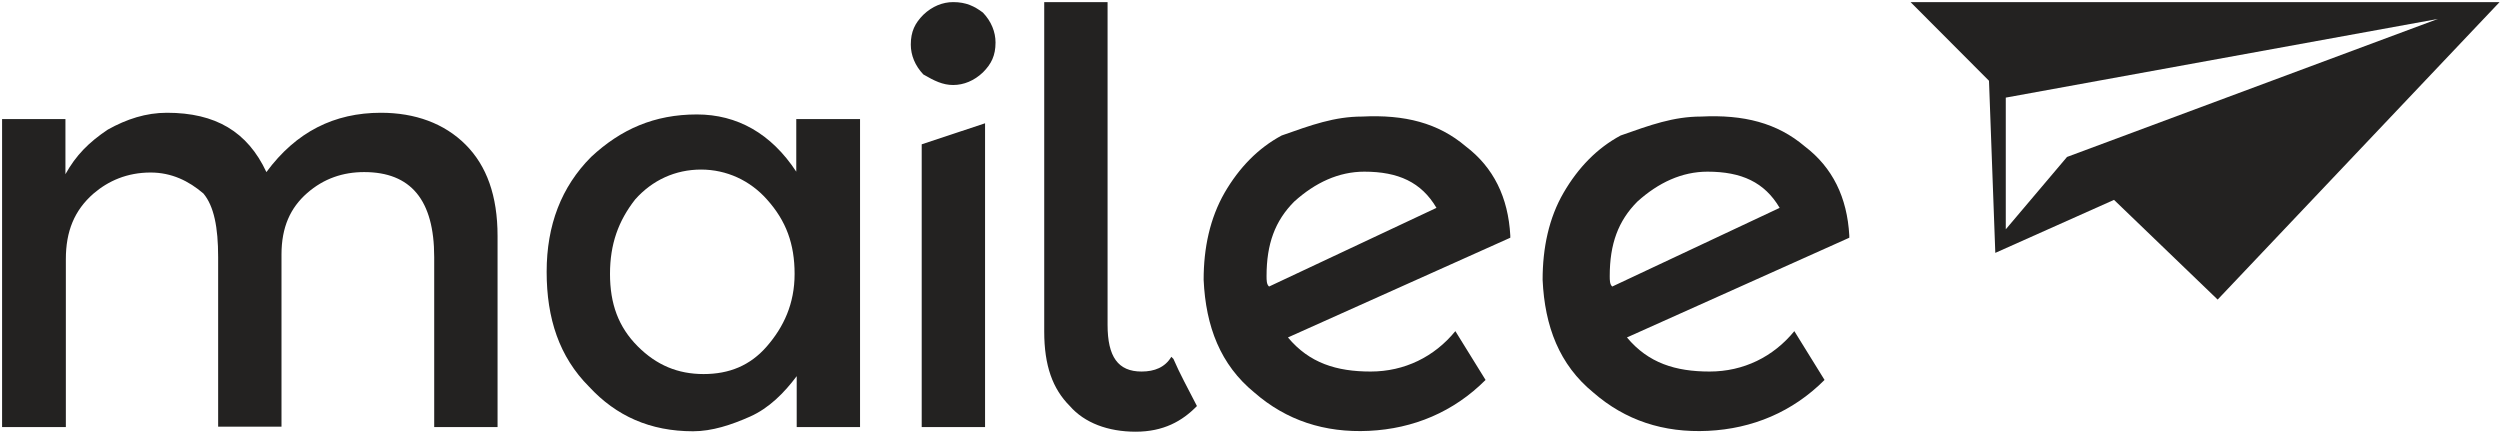
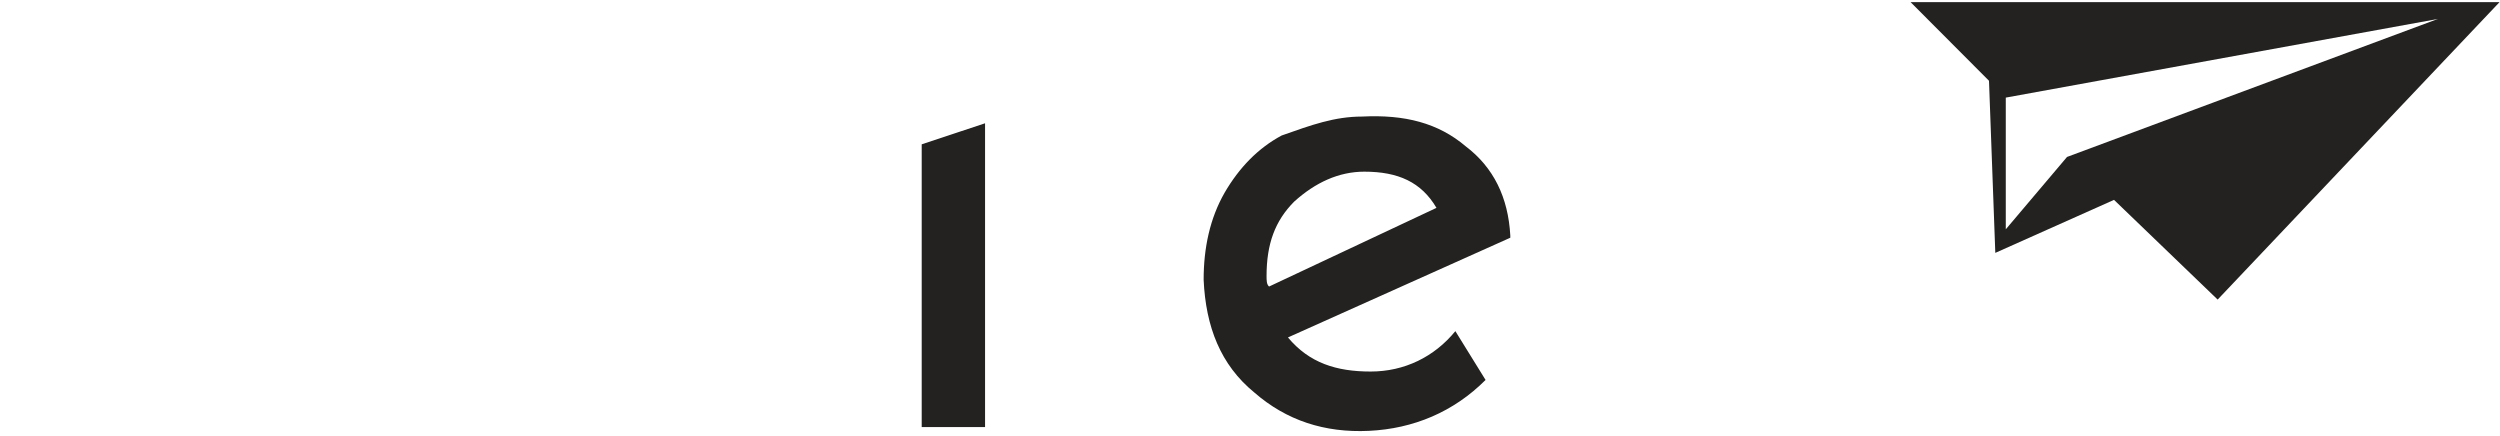
<svg xmlns="http://www.w3.org/2000/svg" width="132" height="23" viewBox="0 0 132 23" fill="none">
  <g clip-path="url(#clip0)">
    <path d="M131.977 0.111H100.877L105.019 4.265L105.352 13.352L111.62 10.553L117.092 15.818L131.977 0.111ZM105.905 12.108V5.154L128.721 1L109.139 8.287L105.905 12.108Z" fill="#232221" />
-     <path d="M61.957 18.95L61.847 18.839C61.514 19.395 60.961 19.617 60.274 19.617C59.033 19.617 58.48 18.839 58.48 17.151V0.111H55.135V17.506C55.135 19.306 55.578 20.528 56.486 21.438C57.261 22.327 58.502 22.794 59.964 22.794C61.426 22.794 62.423 22.238 63.198 21.438C62.733 20.528 62.29 19.728 61.957 18.95Z" fill="#232221" />
-     <path d="M94.741 17.484C93.633 18.839 92.061 19.617 90.266 19.617C88.472 19.617 87.032 19.172 85.903 17.817L97.643 12.552V12.441C97.532 10.419 96.757 8.842 95.295 7.731C93.833 6.487 92.061 6.043 89.823 6.154C88.361 6.154 87.143 6.598 85.57 7.154C84.33 7.82 83.333 8.842 82.558 10.175C81.782 11.508 81.45 13.085 81.45 14.774C81.561 17.24 82.336 19.261 84.13 20.727C85.814 22.194 87.83 22.86 90.178 22.749C92.526 22.638 94.652 21.749 96.336 20.061L94.741 17.484ZM84.994 14.574C84.994 12.885 85.437 11.663 86.456 10.641C87.564 9.642 88.804 9.064 90.156 9.064C91.95 9.064 93.168 9.62 93.966 10.975L85.127 15.129C84.994 15.018 84.994 14.796 84.994 14.574Z" fill="#232221" />
    <path d="M76.843 17.484C75.735 18.839 74.162 19.617 72.368 19.617C70.574 19.617 69.134 19.172 68.004 17.817L79.744 12.552V12.441C79.634 10.419 78.858 8.842 77.396 7.731C75.934 6.487 74.162 6.043 71.925 6.154C70.463 6.154 69.245 6.598 67.672 7.154C66.431 7.82 65.435 8.842 64.659 10.175C63.884 11.53 63.552 13.085 63.552 14.774C63.663 17.24 64.438 19.261 66.232 20.727C67.916 22.194 69.931 22.86 72.279 22.749C74.627 22.638 76.754 21.749 78.438 20.061L76.843 17.484ZM66.874 14.574C66.874 12.885 67.317 11.663 68.337 10.641C69.444 9.642 70.684 9.064 72.036 9.064C73.83 9.064 75.048 9.62 75.846 10.975L67.007 15.129C66.874 15.018 66.874 14.796 66.874 14.574Z" fill="#232221" />
-     <path d="M3.477 13.685V22.549H0.11V6.287H3.455V9.197C4.009 8.198 4.696 7.509 5.692 6.843C6.689 6.287 7.708 5.954 8.816 5.954C11.385 5.954 13.069 6.954 14.066 9.086C15.639 6.954 17.654 5.954 20.113 5.954C21.907 5.954 23.458 6.509 24.588 7.642C25.695 8.753 26.271 10.33 26.271 12.463V22.549H22.926V13.574C22.926 10.553 21.686 9.086 19.227 9.086C18.119 9.086 17.1 9.42 16.214 10.197C15.328 10.975 14.863 11.997 14.863 13.441V22.527H11.518V13.574C11.518 11.997 11.297 10.886 10.743 10.219C9.968 9.553 9.059 9.109 7.952 9.109C6.711 9.109 5.715 9.553 4.939 10.219C3.92 11.108 3.477 12.219 3.477 13.685Z" fill="#232221" />
-     <path d="M31.101 20.416C29.528 18.839 28.863 16.817 28.863 14.352C28.863 11.886 29.639 9.864 31.211 8.287C32.784 6.82 34.556 6.043 36.794 6.043C38.92 6.043 40.714 7.043 42.043 9.064V6.287H45.41V22.549H42.066V19.861C41.401 20.75 40.603 21.549 39.607 21.994C38.61 22.438 37.591 22.771 36.594 22.771C34.335 22.771 32.54 21.972 31.101 20.416ZM32.208 14.463C32.208 16.04 32.651 17.262 33.67 18.284C34.667 19.284 35.797 19.75 37.148 19.75C38.499 19.75 39.607 19.306 40.493 18.284C41.379 17.262 41.955 16.04 41.955 14.463C41.955 12.885 41.512 11.663 40.493 10.53C39.607 9.531 38.366 8.953 37.015 8.953C35.664 8.953 34.445 9.508 33.537 10.53C32.651 11.663 32.208 12.885 32.208 14.463Z" fill="#232221" />
-     <path d="M50.327 4.488C50.881 4.488 51.435 4.265 51.9 3.821C52.343 3.377 52.564 2.933 52.564 2.244C52.564 1.688 52.343 1.133 51.9 0.666C51.457 0.333 51.014 0.111 50.327 0.111C49.773 0.111 49.22 0.333 48.754 0.778C48.311 1.222 48.09 1.666 48.09 2.355C48.09 2.91 48.311 3.466 48.754 3.932C49.33 4.265 49.773 4.488 50.327 4.488Z" fill="#232221" />
    <path d="M52.011 6.509L48.666 7.62V22.549H52.011" fill="#232221" />
  </g>
  <defs>
    <clipPath id="clip0">
      <rect width="132" height="22.994" fill="white" />
    </clipPath>
  </defs>
</svg>